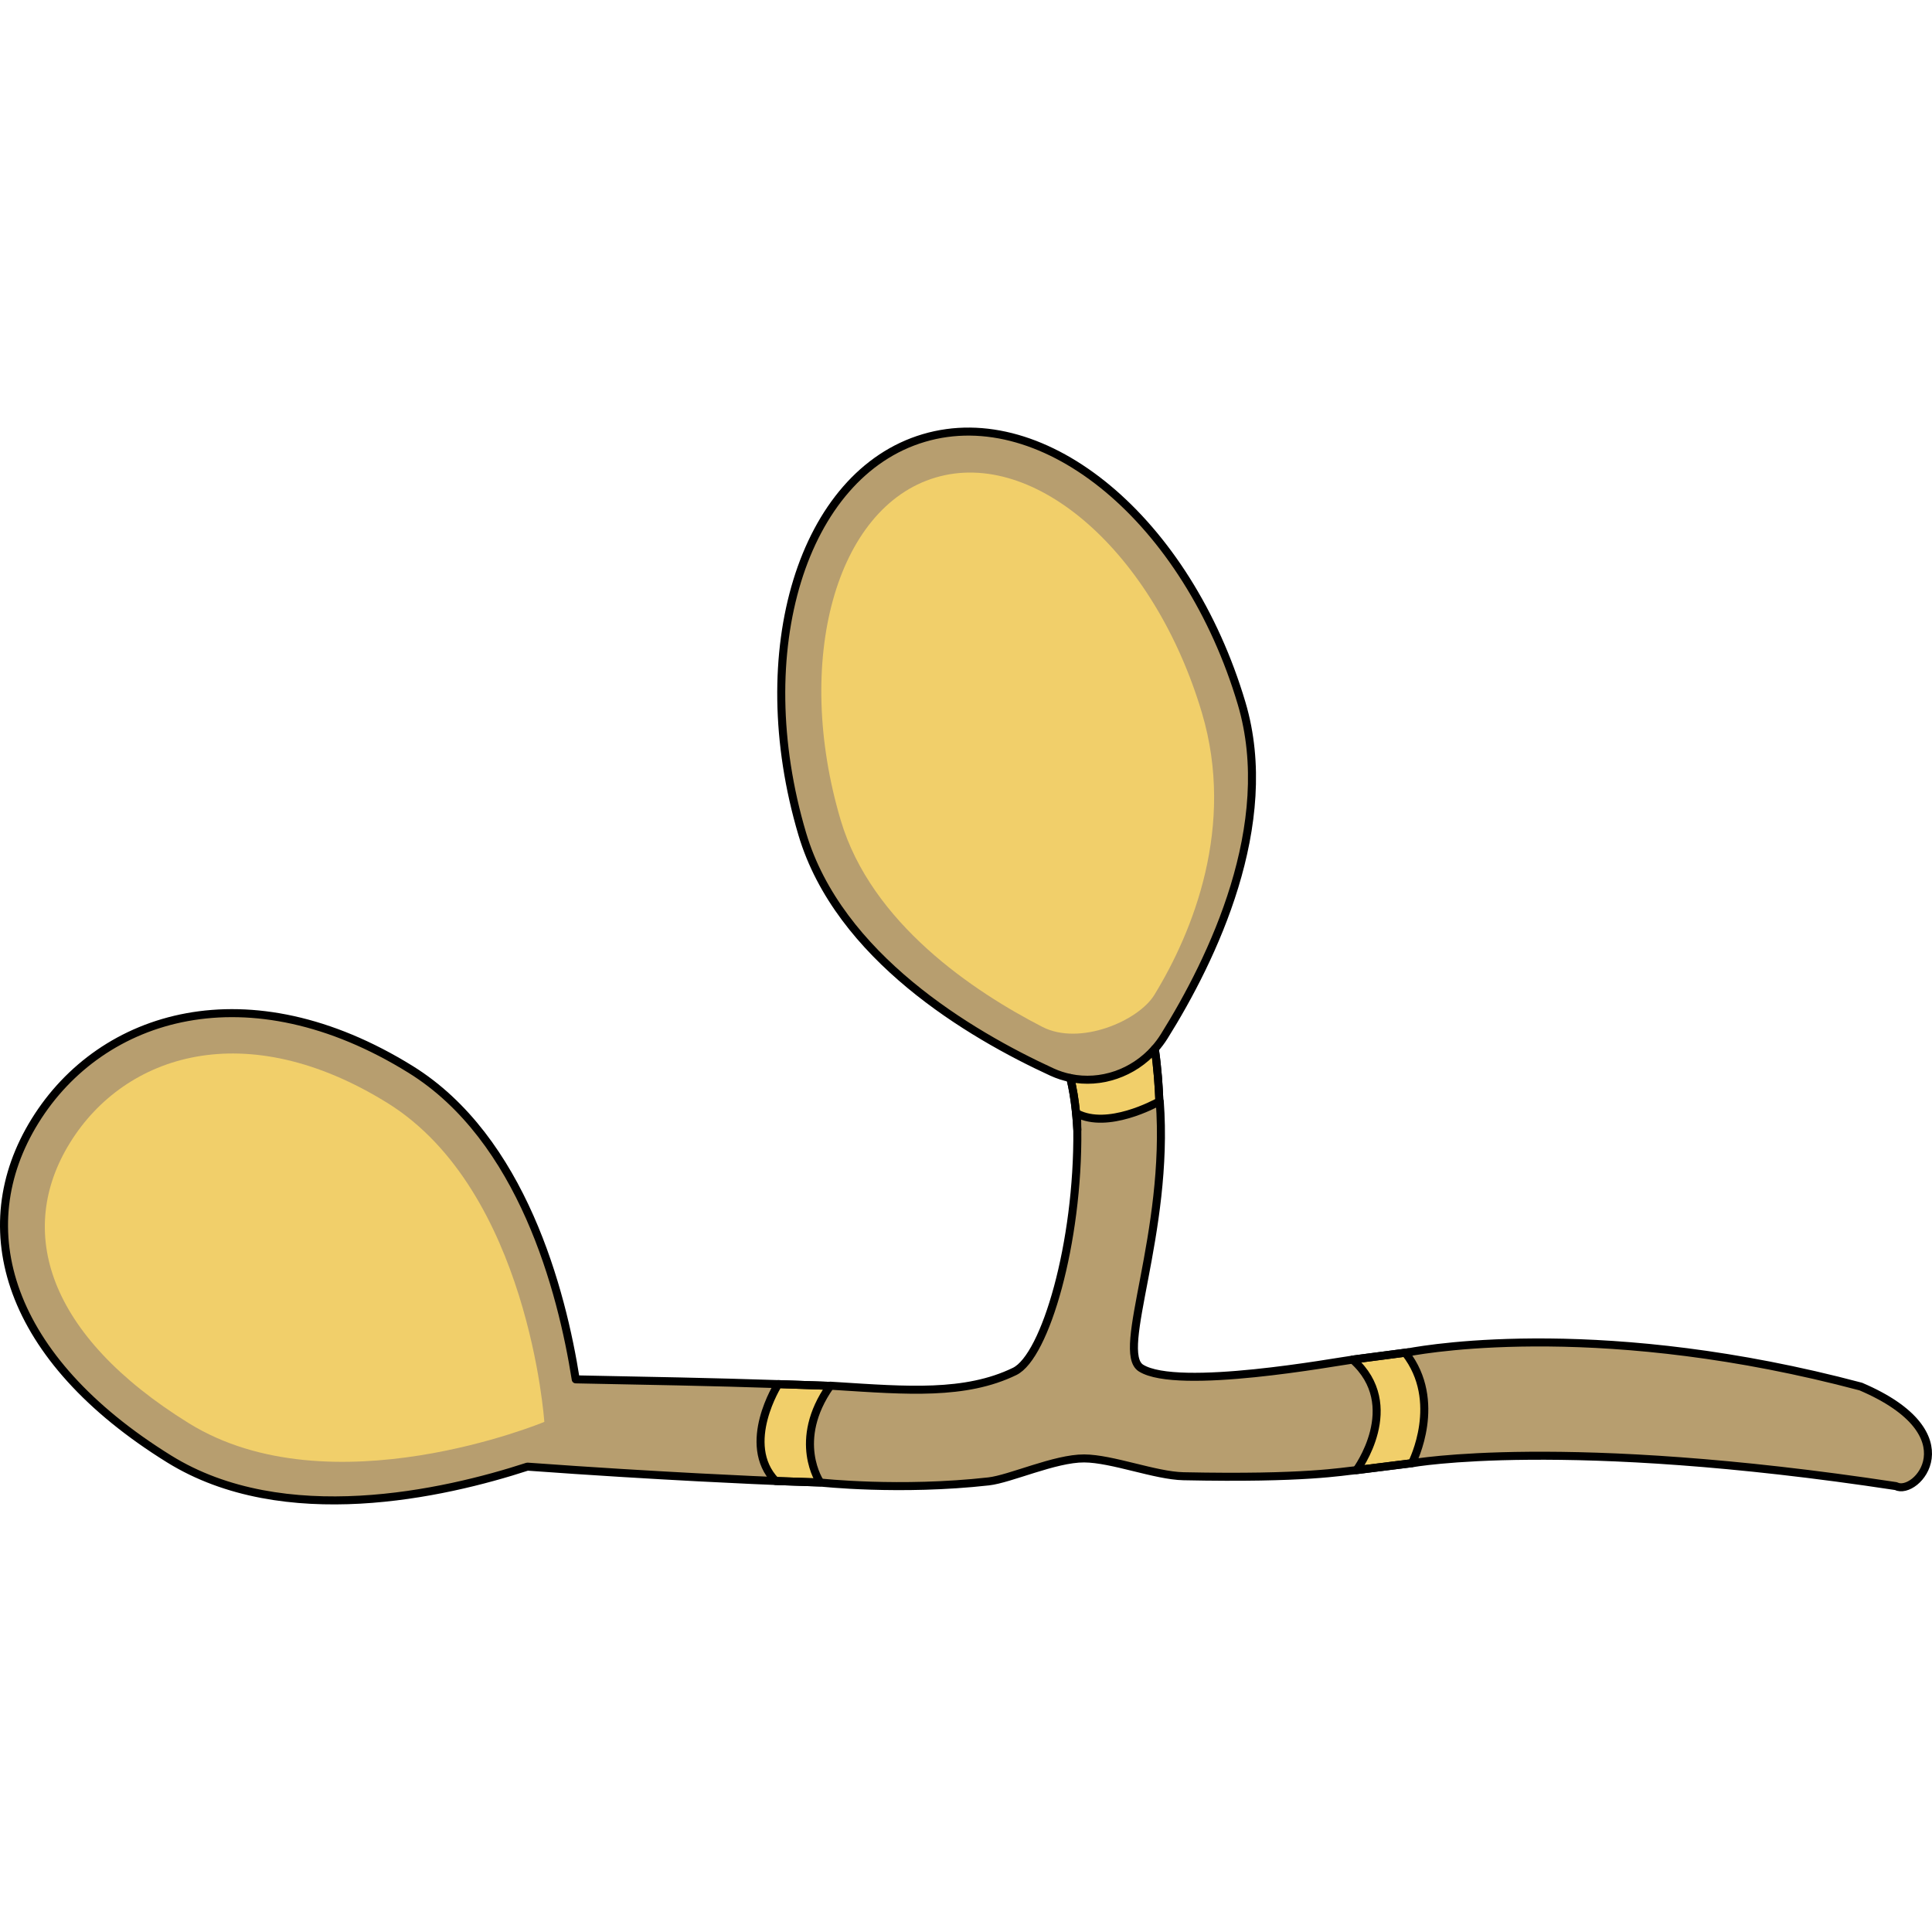
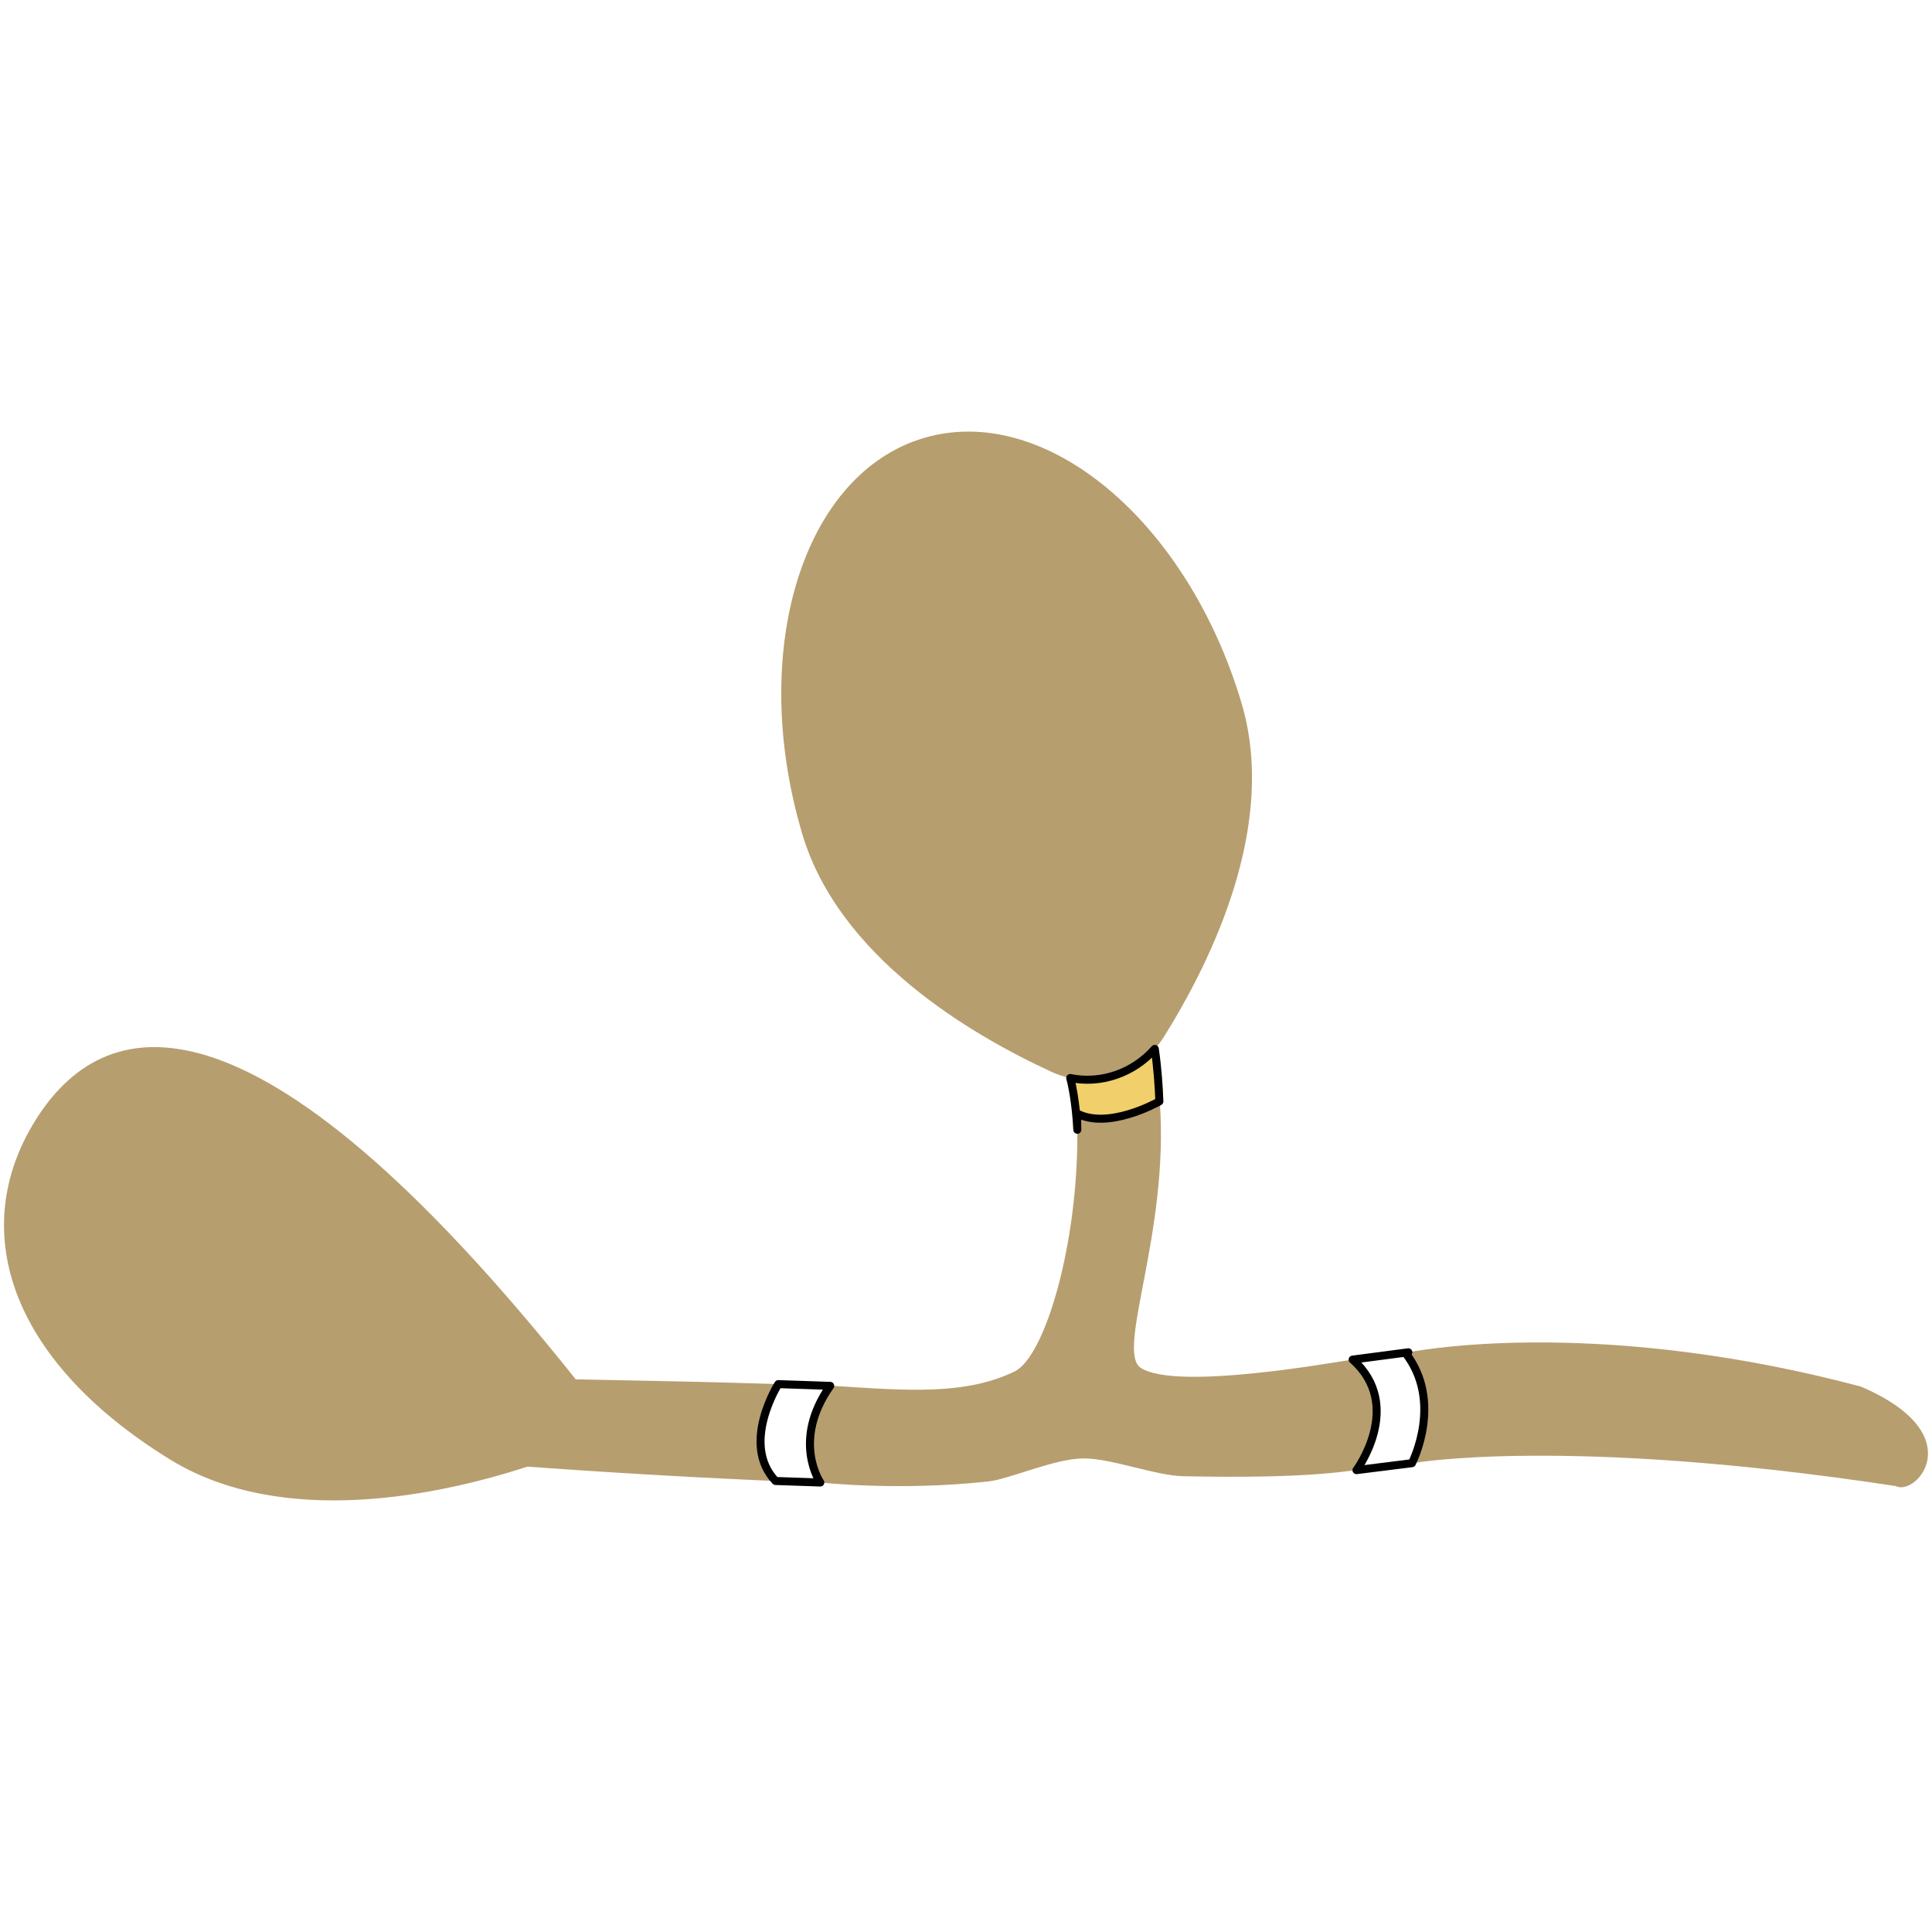
<svg xmlns="http://www.w3.org/2000/svg" version="1.1" id="Layer_1" width="800px" height="800px" viewBox="0 0 602.499 335.815" enable-background="new 0 0 602.499 335.815" xml:space="preserve">
  <g>
-     <path fill="#F1CF6A" d="M438.276,288.558c0,0,0.316-0.067,0.921-0.181l-0.003-0.002l-17.365,2.278   c16.119,14.352,1.197,34.468,1.197,34.468l17.289-2.165C440.583,322.432,450.061,303.647,438.276,288.558z" />
-     <path fill="#F1CF6A" d="M258.904,298.843c-2.877-0.1-8.605-0.295-16.196-0.544c0,0-11.857,18.653-0.846,30.209l13.949,0.475   C255.811,328.982,246.809,315.981,258.904,298.843z" />
    <polygon fill="#F1CF6A" points="260.968,298.914 260.957,298.914 260.968,298.914  " />
    <path fill="#F1CF6A" d="M361.553,210.133c-0.168-4.484-0.555-10.442-1.425-16.371c-6.732,7.607-16.838,11.036-26.375,9.076   c1.717,6.512,2.155,14.978,2.209,16.146c-0.018-1.698-0.052-3.395-0.121-5.087C345.386,218.89,360.149,210.916,361.553,210.133z" />
    <path fill="#B79E6F" d="M421.829,290.653c-5.042,0.642-54.558,9.81-66.004,2.637c-8.094-5.071,8.896-42.013,5.848-83.223   c0,0-0.048,0.027-0.119,0.066c-1.403,0.782-16.167,8.757-25.712,3.765c0.069,1.692,0.104,3.389,0.121,5.087   c0.371,35.191-9.984,70.705-19.541,75.353c-15.384,7.481-33.746,5.953-55.453,4.576c-0.004,0-0.008,0-0.012,0   c-0.672-0.043-1.337-0.086-2.015-0.128c-0.014,0.019-0.024,0.037-0.038,0.057c-12.095,17.139-3.093,30.14-3.093,30.14   s24.889,2.748,52.517-0.354c6.703-0.754,20.687-7.207,29.773-7.16c8.727,0.044,22.179,5.368,30.955,5.554   c38.273,0.806,49.669-1.533,53.969-1.9C423.026,325.121,437.948,305.005,421.829,290.653z" />
    <path fill="#B79E6F" d="M360.128,193.762c1.069-1.208,2.057-2.517,2.939-3.931c14.969-23.975,35.363-66.007,24.136-103.816   c-16.905-56.94-61.291-93.993-99.128-82.757c-37.834,11.232-54.803,66.51-37.893,123.445c11.37,38.294,52.292,62.513,77.868,74.27   c1.855,0.853,3.768,1.467,5.703,1.865C343.29,204.798,353.396,201.37,360.128,193.762z" />
    <path fill="#B79E6F" d="M580.294,299.06c-79.008-20.988-133.496-12.105-141.098-10.683c-0.604,0.113-0.921,0.181-0.921,0.181   c11.785,15.09,2.307,33.874,2.039,34.398c-0.004,0.007-0.013,0.024-0.013,0.024s47.473-8.62,150.948,7.12   C597.553,333.415,615.014,313.891,580.294,299.06z" />
-     <path fill="#B79E6F" d="M242.708,298.299c-20.055-0.673-41.585-1.068-63.162-1.485c-4.333-27.514-16.708-75.104-51.498-96.662   C77.569,168.86,31.733,182.648,10.94,216.203c-20.797,33.544-8.681,74.149,41.809,105.437   c35.795,22.19,85.708,10.862,111.729,2.391c41.081,3.003,74.651,4.377,77.384,4.478   C230.85,316.952,242.708,298.299,242.708,298.299z" />
-     <path fill="#F1CF6A" d="M58.875,310.485c44.132,27.349,110.872-0.406,110.872-0.406s-4.832-72.131-48.964-99.48   c-44.134-27.349-81.82-15.203-98.919,12.377C4.772,250.553,14.741,283.132,58.875,310.485z" />
-     <path fill="#F1CF6A" d="M374.829,88.989c10.477,35.291-2.785,68.272-14.867,87.965c-4.962,8.08-23.222,15.949-34.902,9.937   c-21.381-10.998-53.326-32.264-62.883-64.447c-14.779-49.776-1.542-97.622,29.561-106.858   C322.843,6.345,360.048,39.217,374.829,88.989z" />
-     <path fill="none" stroke="#000000" stroke-width="2.5" stroke-linecap="round" stroke-linejoin="round" stroke-miterlimit="10" d="   M580.294,299.06c-79.008-20.988-133.496-12.105-141.098-10.683l-0.003-0.002l-17.365,2.278c-5.042,0.642-54.558,9.81-66.004,2.637   c-8.094-5.071,8.896-42.013,5.848-83.223c0,0-0.048,0.027-0.119,0.066c-0.168-4.484-0.555-10.442-1.425-16.371   c1.069-1.208,2.057-2.517,2.939-3.931c14.969-23.975,35.363-66.007,24.136-103.816c-16.905-56.94-61.291-93.993-99.128-82.757   c-37.834,11.232-54.803,66.51-37.893,123.445c11.37,38.294,52.292,62.513,77.868,74.27c1.855,0.853,3.768,1.467,5.703,1.865   c1.717,6.512,2.155,14.978,2.209,16.146c0.371,35.191-9.984,70.705-19.541,75.353c-15.384,7.481-33.746,5.953-55.453,4.576l0,0   c0,0-0.011,0-0.012,0c-0.672-0.043-1.337-0.086-2.015-0.128c-0.014,0.019-0.024,0.037-0.038,0.057   c-2.877-0.1-8.605-0.295-16.196-0.544c-20.055-0.673-41.585-1.068-63.162-1.485c-4.333-27.514-16.708-75.104-51.498-96.662   C77.569,168.86,31.733,182.648,10.94,216.203c-20.797,33.544-8.681,74.149,41.809,105.437   c35.795,22.19,85.708,10.862,111.729,2.391c41.081,3.003,74.651,4.377,77.384,4.478l13.949,0.475c0,0,24.889,2.748,52.517-0.354   c6.703-0.754,20.687-7.207,29.773-7.16c8.727,0.044,22.179,5.368,30.955,5.554c38.273,0.806,49.669-1.533,53.969-1.9l17.289-2.165   c-0.004,0.007-0.013,0.024-0.013,0.024s47.473-8.62,150.948,7.12C597.553,333.415,615.014,313.891,580.294,299.06z" />
+     <path fill="#B79E6F" d="M242.708,298.299c-20.055-0.673-41.585-1.068-63.162-1.485C77.569,168.86,31.733,182.648,10.94,216.203c-20.797,33.544-8.681,74.149,41.809,105.437   c35.795,22.19,85.708,10.862,111.729,2.391c41.081,3.003,74.651,4.377,77.384,4.478   C230.85,316.952,242.708,298.299,242.708,298.299z" />
    <path fill="none" stroke="#000000" stroke-width="2.5" stroke-linecap="round" stroke-linejoin="round" stroke-miterlimit="10" d="   M438.276,288.558c0,0,0.316-0.067,0.921-0.181l-0.003-0.002l-17.365,2.278c16.119,14.352,1.197,34.468,1.197,34.468l17.289-2.165   C440.583,322.432,450.061,303.647,438.276,288.558z" />
    <path fill="none" stroke="#000000" stroke-width="2.5" stroke-linecap="round" stroke-linejoin="round" stroke-miterlimit="10" d="   M258.904,298.843c-2.877-0.1-8.605-0.295-16.196-0.544c0,0-11.857,18.653-0.846,30.209l13.949,0.475   C255.811,328.982,246.809,315.981,258.904,298.843z" />
    <path fill="none" stroke="#000000" stroke-width="2.5" stroke-linecap="round" stroke-linejoin="round" stroke-miterlimit="10" d="   M361.553,210.133c-0.168-4.484-0.555-10.442-1.425-16.371c-6.732,7.607-16.838,11.036-26.375,9.076   c1.717,6.512,2.155,14.978,2.209,16.146c-0.018-1.698-0.052-3.395-0.121-5.087C345.386,218.89,360.149,210.916,361.553,210.133z" />
  </g>
</svg>